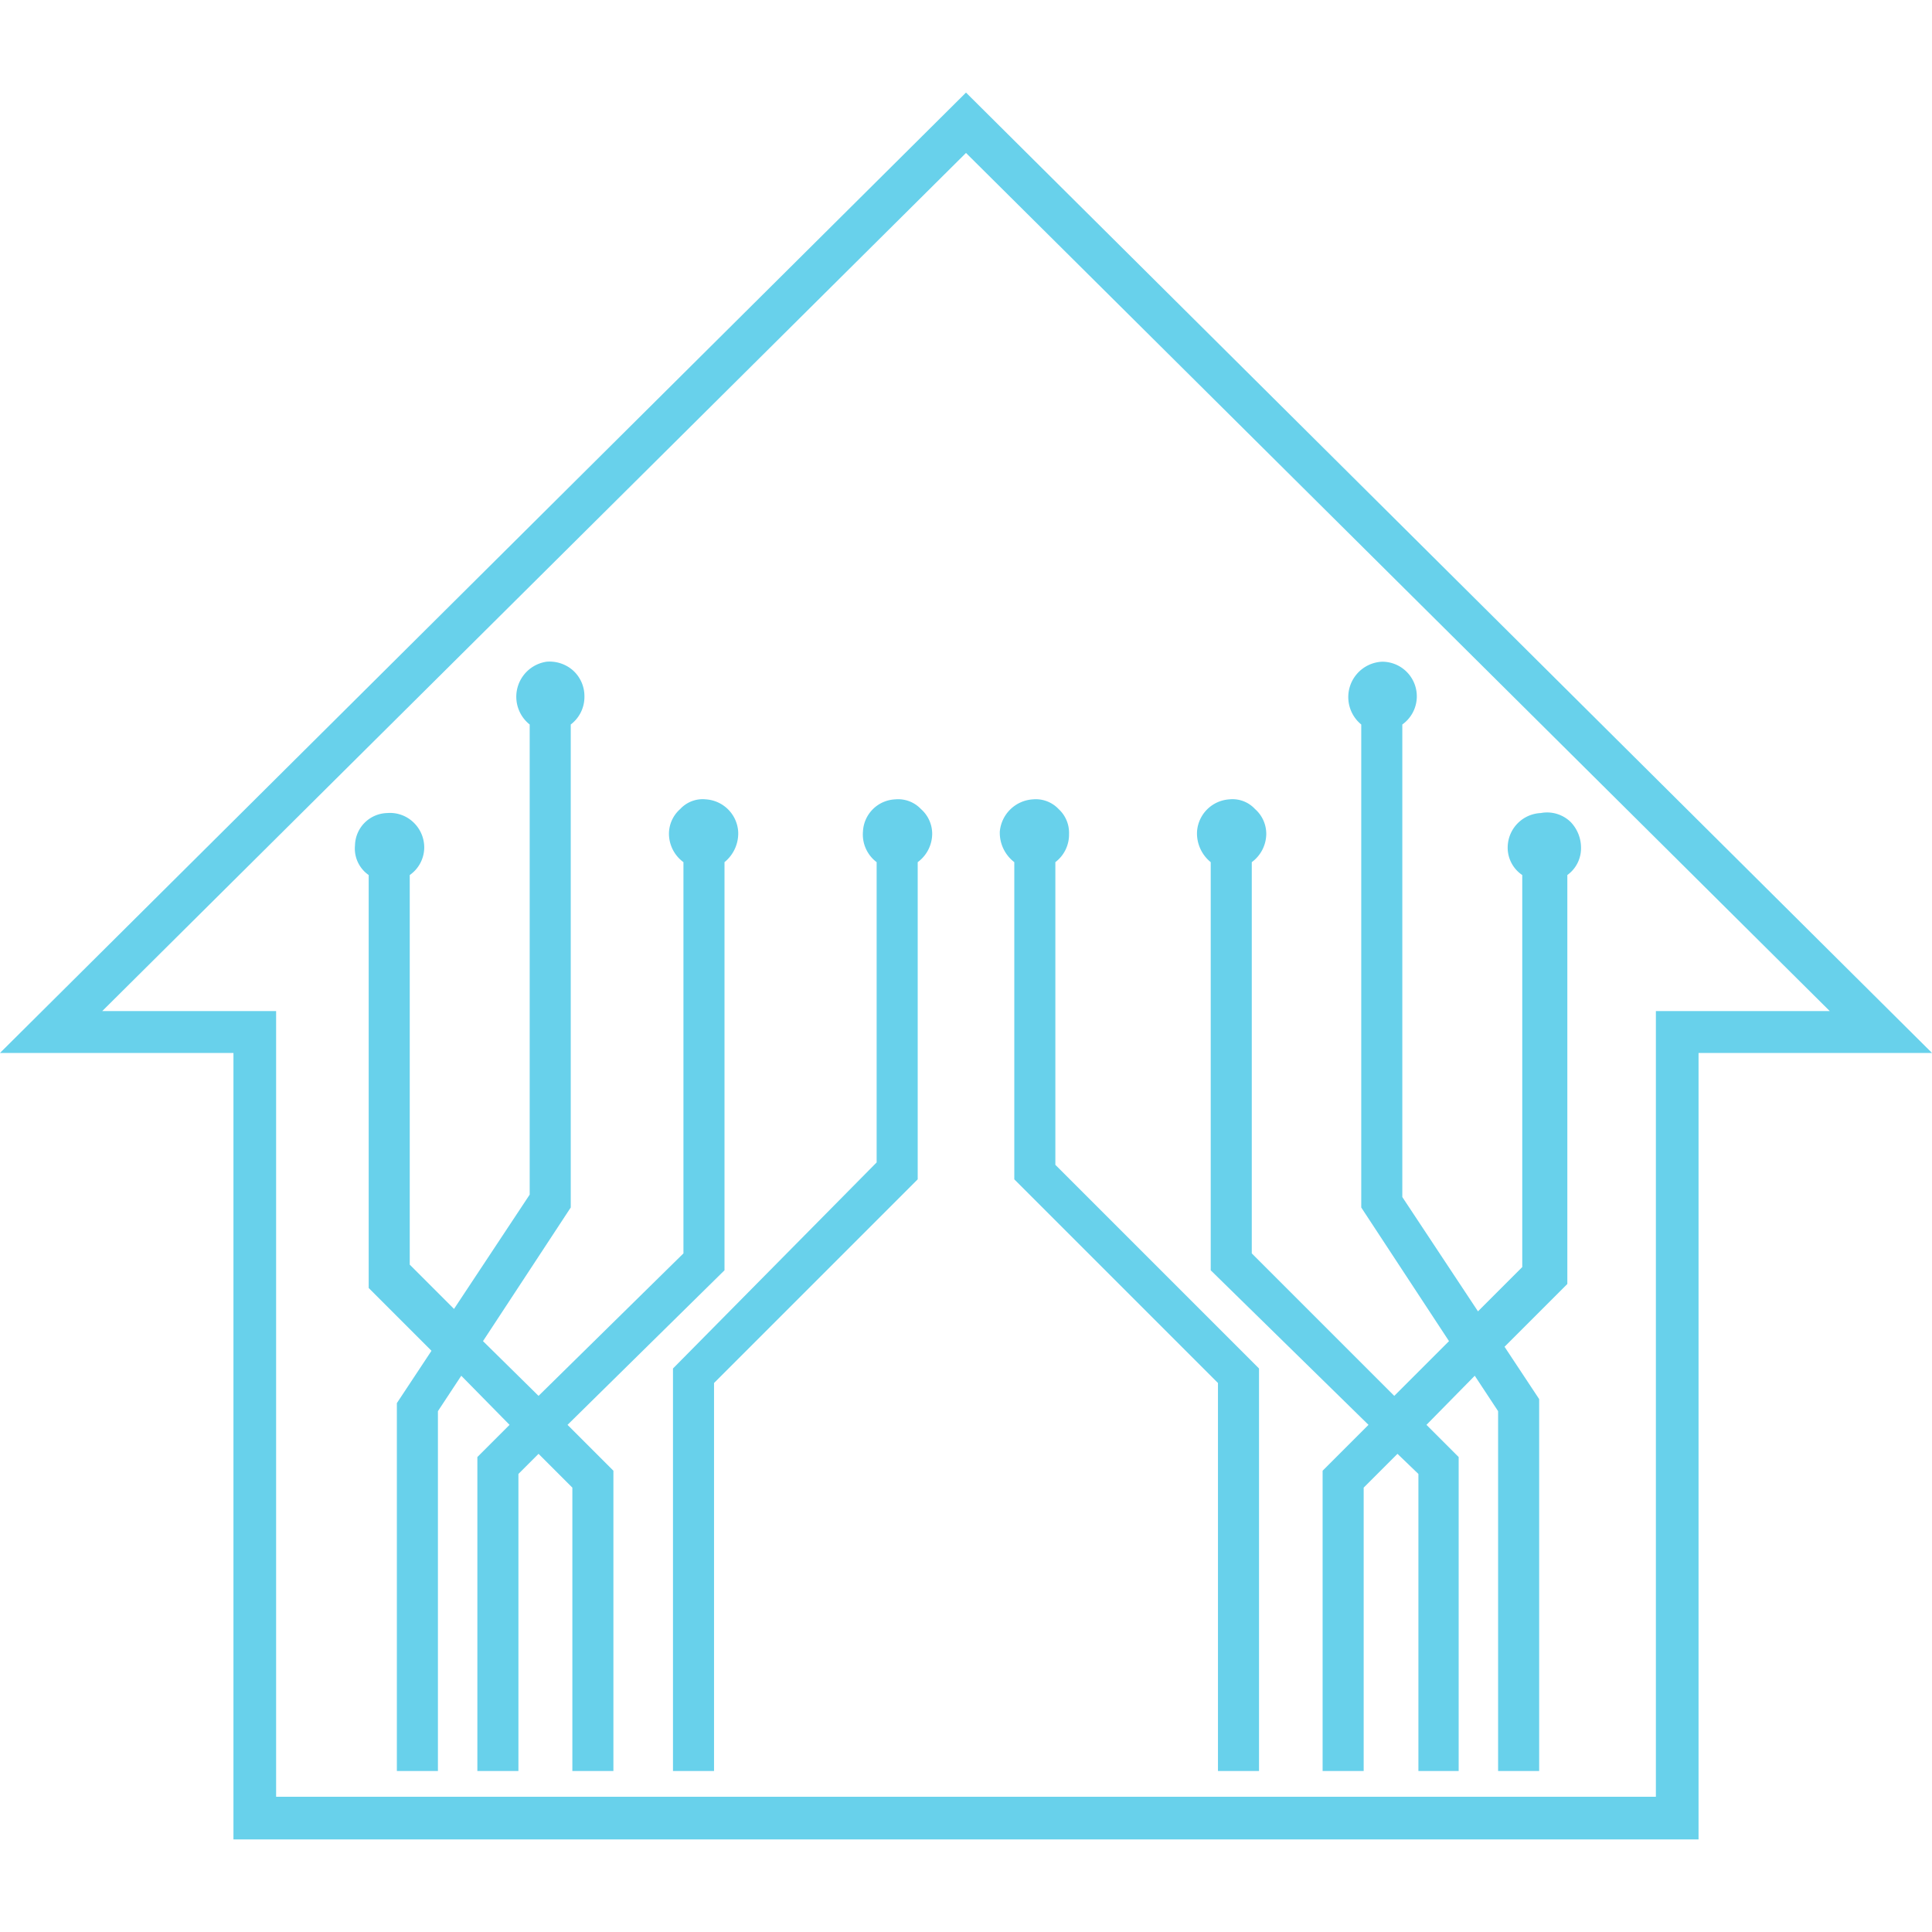
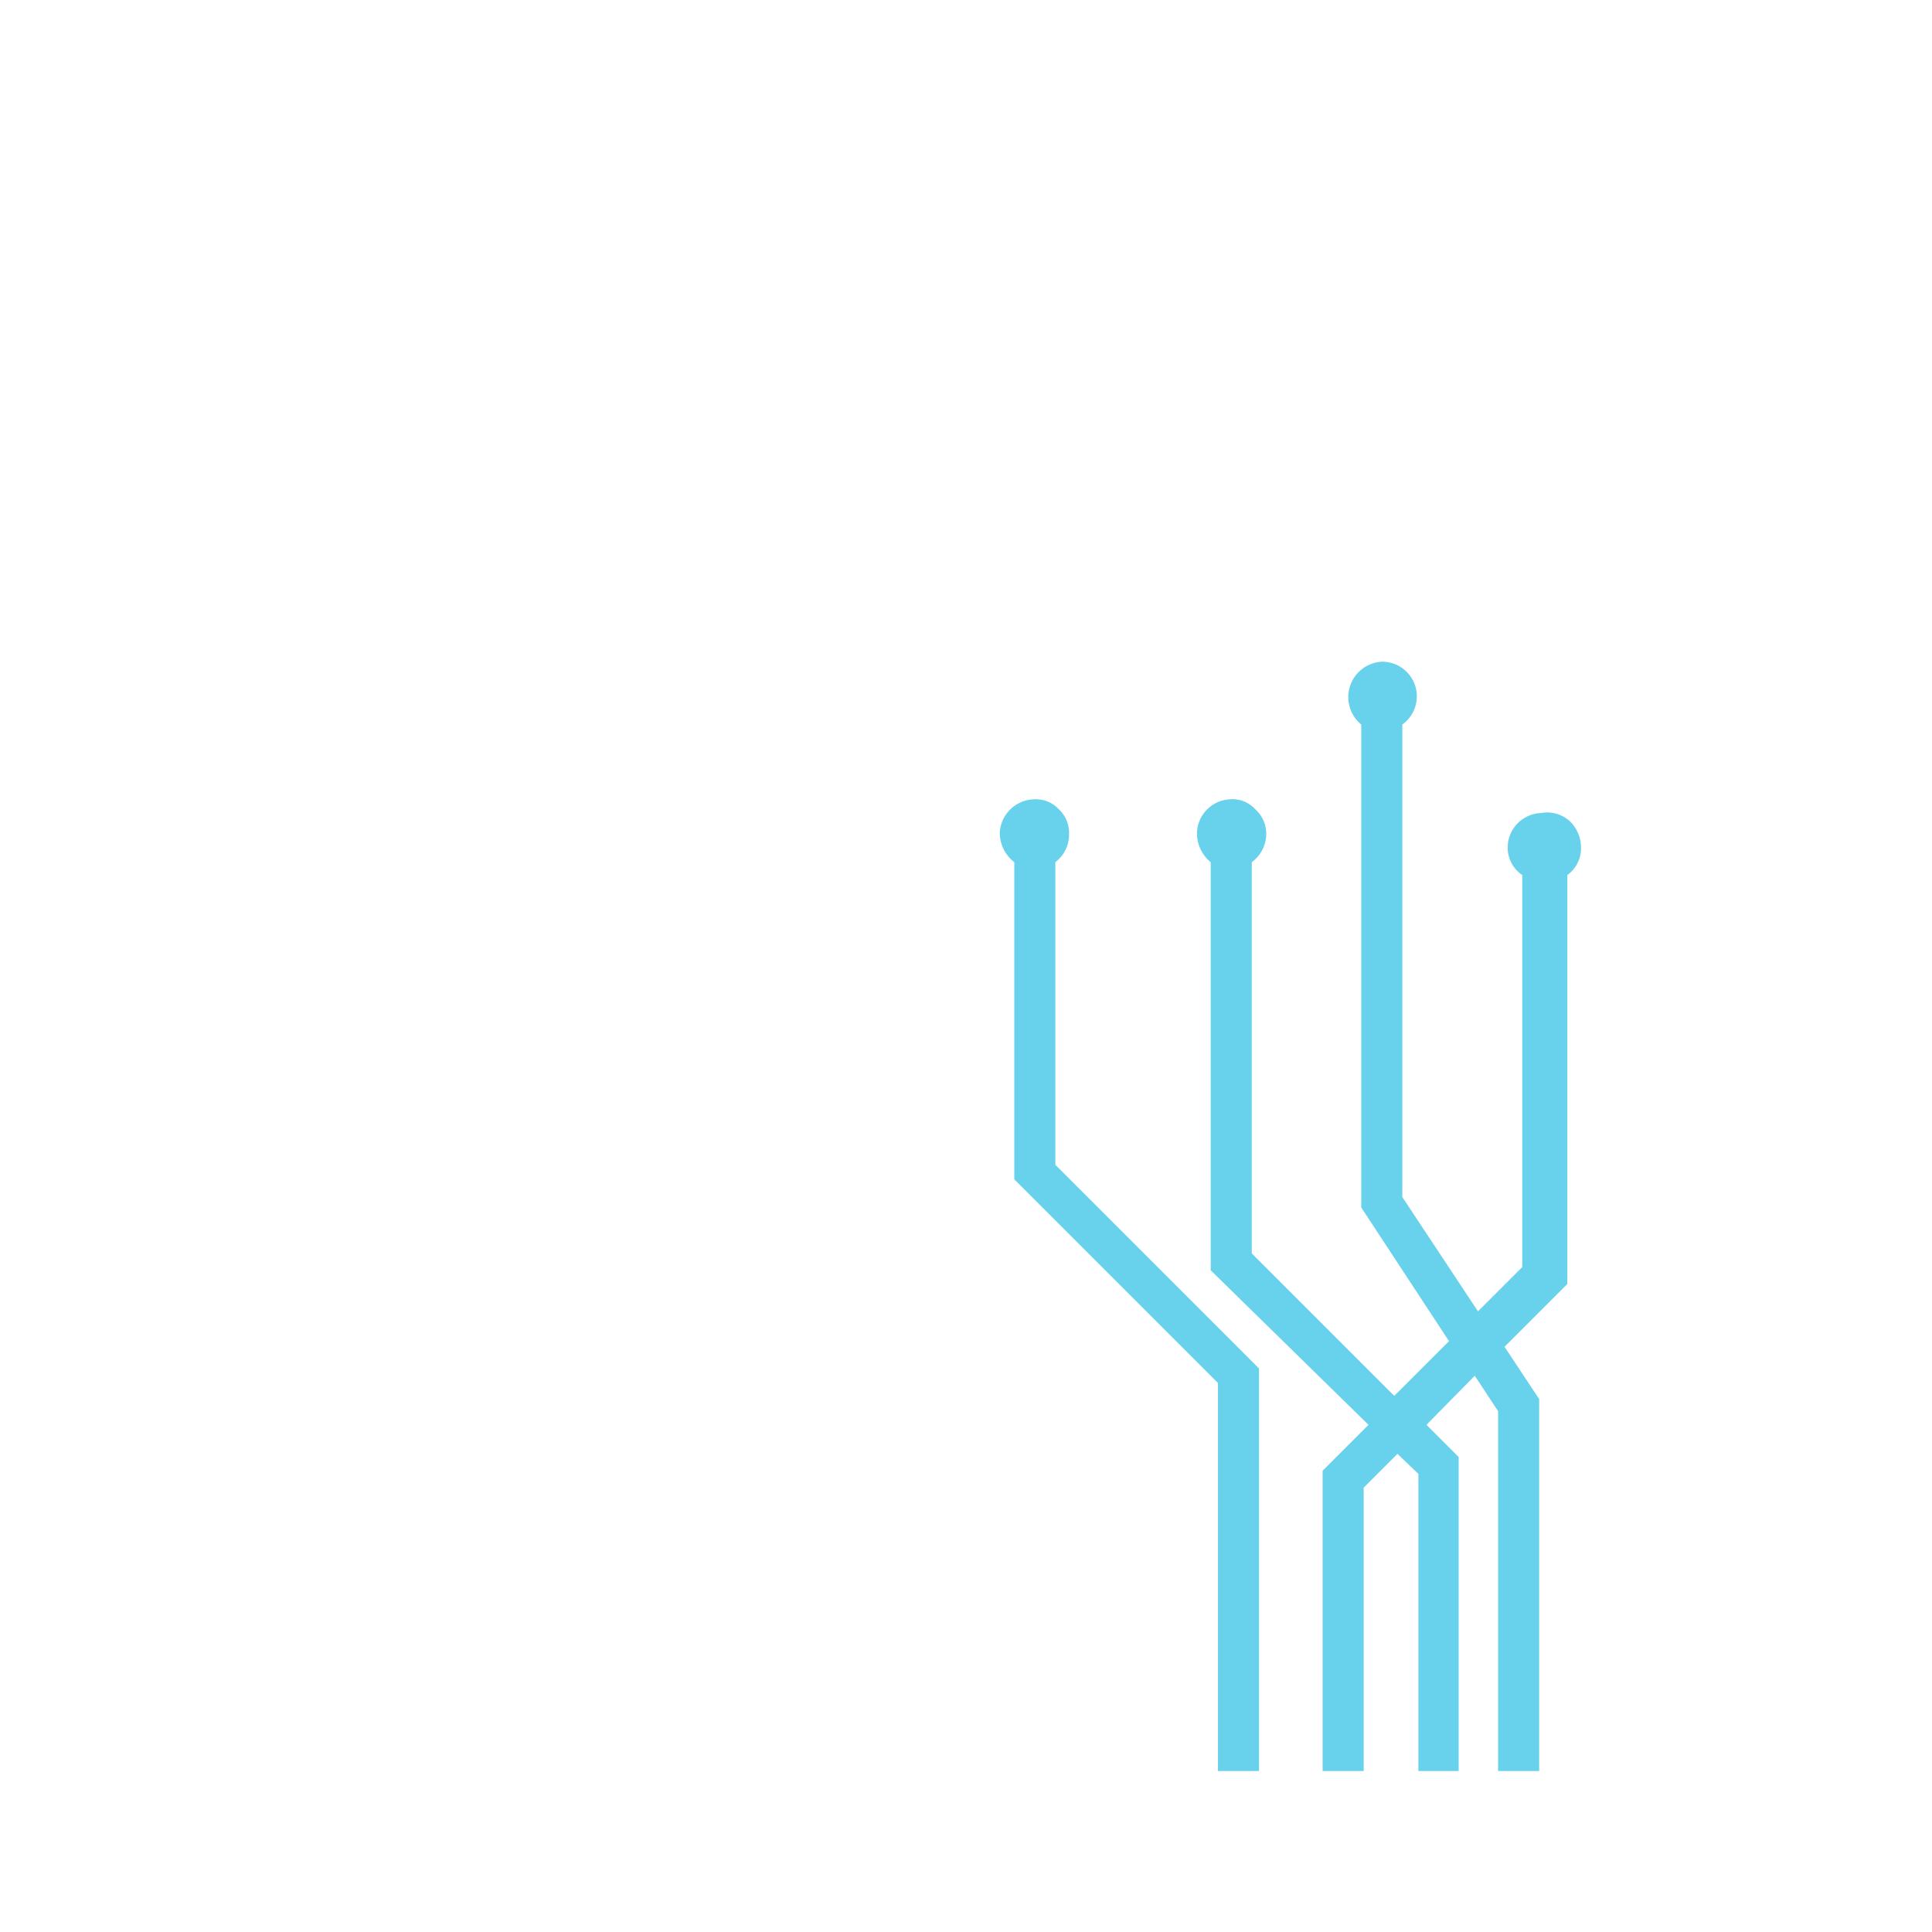
<svg xmlns="http://www.w3.org/2000/svg" xmlns:xlink="http://www.w3.org/1999/xlink" id="Layer_1" data-name="Layer 1" viewBox="0 0 24 24">
  <defs>
    <style>.cls-1{fill:url(#Degradado_sin_nombre_3);}.cls-2{fill:url(#Degradado_sin_nombre_3-2);}.cls-3{fill:url(#Degradado_sin_nombre_3-3);}.cls-4{fill:url(#Degradado_sin_nombre_3-4);}.cls-5{fill:url(#Degradado_sin_nombre_3-5);}</style>
    <linearGradient id="Degradado_sin_nombre_3" x1="4.41" y1="15.13" x2="9.14" y2="15.13" gradientUnits="userSpaceOnUse">
      <stop offset="0" stop-color="#68d1eb" />
      <stop offset="1" stop-color="#68d1eb" />
    </linearGradient>
    <linearGradient id="Degradado_sin_nombre_3-2" x1="8.36" y1="15.97" x2="11.58" y2="15.97" xlink:href="#Degradado_sin_nombre_3" />
    <linearGradient id="Degradado_sin_nombre_3-3" x1="12.42" y1="15.97" x2="15.64" y2="15.97" xlink:href="#Degradado_sin_nombre_3" />
    <linearGradient id="Degradado_sin_nombre_3-4" x1="14.86" y1="15.13" x2="19.59" y2="15.13" xlink:href="#Degradado_sin_nombre_3" />
    <linearGradient id="Degradado_sin_nombre_3-5" x1="0" y1="12" x2="24" y2="12" xlink:href="#Degradado_sin_nombre_3" />
  </defs>
-   <path class="cls-1" d="M9,15.78V10.71a.46.46,0,0,0,.17-.38.43.43,0,0,0-.4-.4.38.38,0,0,0-.32.12.41.41,0,0,0-.14.31.44.44,0,0,0,.18.35v4.86L6.69,17.34,6,16.66,7.09,15V9a.43.43,0,0,0,.17-.35.43.43,0,0,0-.14-.32.44.44,0,0,0-.33-.11A.44.44,0,0,0,6.58,9v5.84l-.94,1.42-.55-.55V10.87a.42.42,0,0,0,.18-.34.43.43,0,0,0-.14-.32.42.42,0,0,0-.32-.11.41.41,0,0,0-.4.4.4.4,0,0,0,.17.37V16l.78.78-.43.65V22h.51V17.53l.29-.44.6.61-.4.4V22h.51V18.31l.25-.25.42.42V22h.51V18.27l-.57-.57Z" />
-   <path class="cls-2" d="M11.12,9.93a.42.42,0,0,0-.4.4.43.43,0,0,0,.17.38v3.73L8.36,17V22h.51V17.18l2.53-2.53V10.71a.44.44,0,0,0,.18-.35.41.41,0,0,0-.14-.31A.39.39,0,0,0,11.12,9.93Z" />
  <path class="cls-3" d="M13.11,10.71a.43.43,0,0,0,.17-.35.4.4,0,0,0-.13-.31.39.39,0,0,0-.32-.12.44.44,0,0,0-.41.4.46.46,0,0,0,.18.38v3.94l2.53,2.53V22h.51V17l-2.53-2.53Z" />
  <path class="cls-4" d="M19.14,10.1a.43.43,0,0,0-.41.4.41.41,0,0,0,.18.37v4.87l-.55.55-.94-1.42V9a.43.43,0,0,0-.25-.78.44.44,0,0,0-.26.78v6L18,16.66l-.68.68-1.77-1.77V10.71a.44.44,0,0,0,.18-.35.41.41,0,0,0-.14-.31.38.38,0,0,0-.32-.12.43.43,0,0,0-.4.4.46.46,0,0,0,.17.38v5.07L17,17.7l-.57.57V22h.51V18.48l.42-.42.26.25V22h.5V18.1l-.4-.4.6-.61.29.44V22h.51V17.38l-.43-.65.78-.78V10.87a.41.41,0,0,0,.17-.34.46.46,0,0,0-.13-.32A.42.42,0,0,0,19.14,10.1Z" />
-   <path class="cls-5" d="M12,1.15,0,13.08H2.9v9.77H21.1V13.08H24Zm8.57,11.41v9.76H3.43V12.56H1.27L12,1.9,22.73,12.56Z" />
</svg>